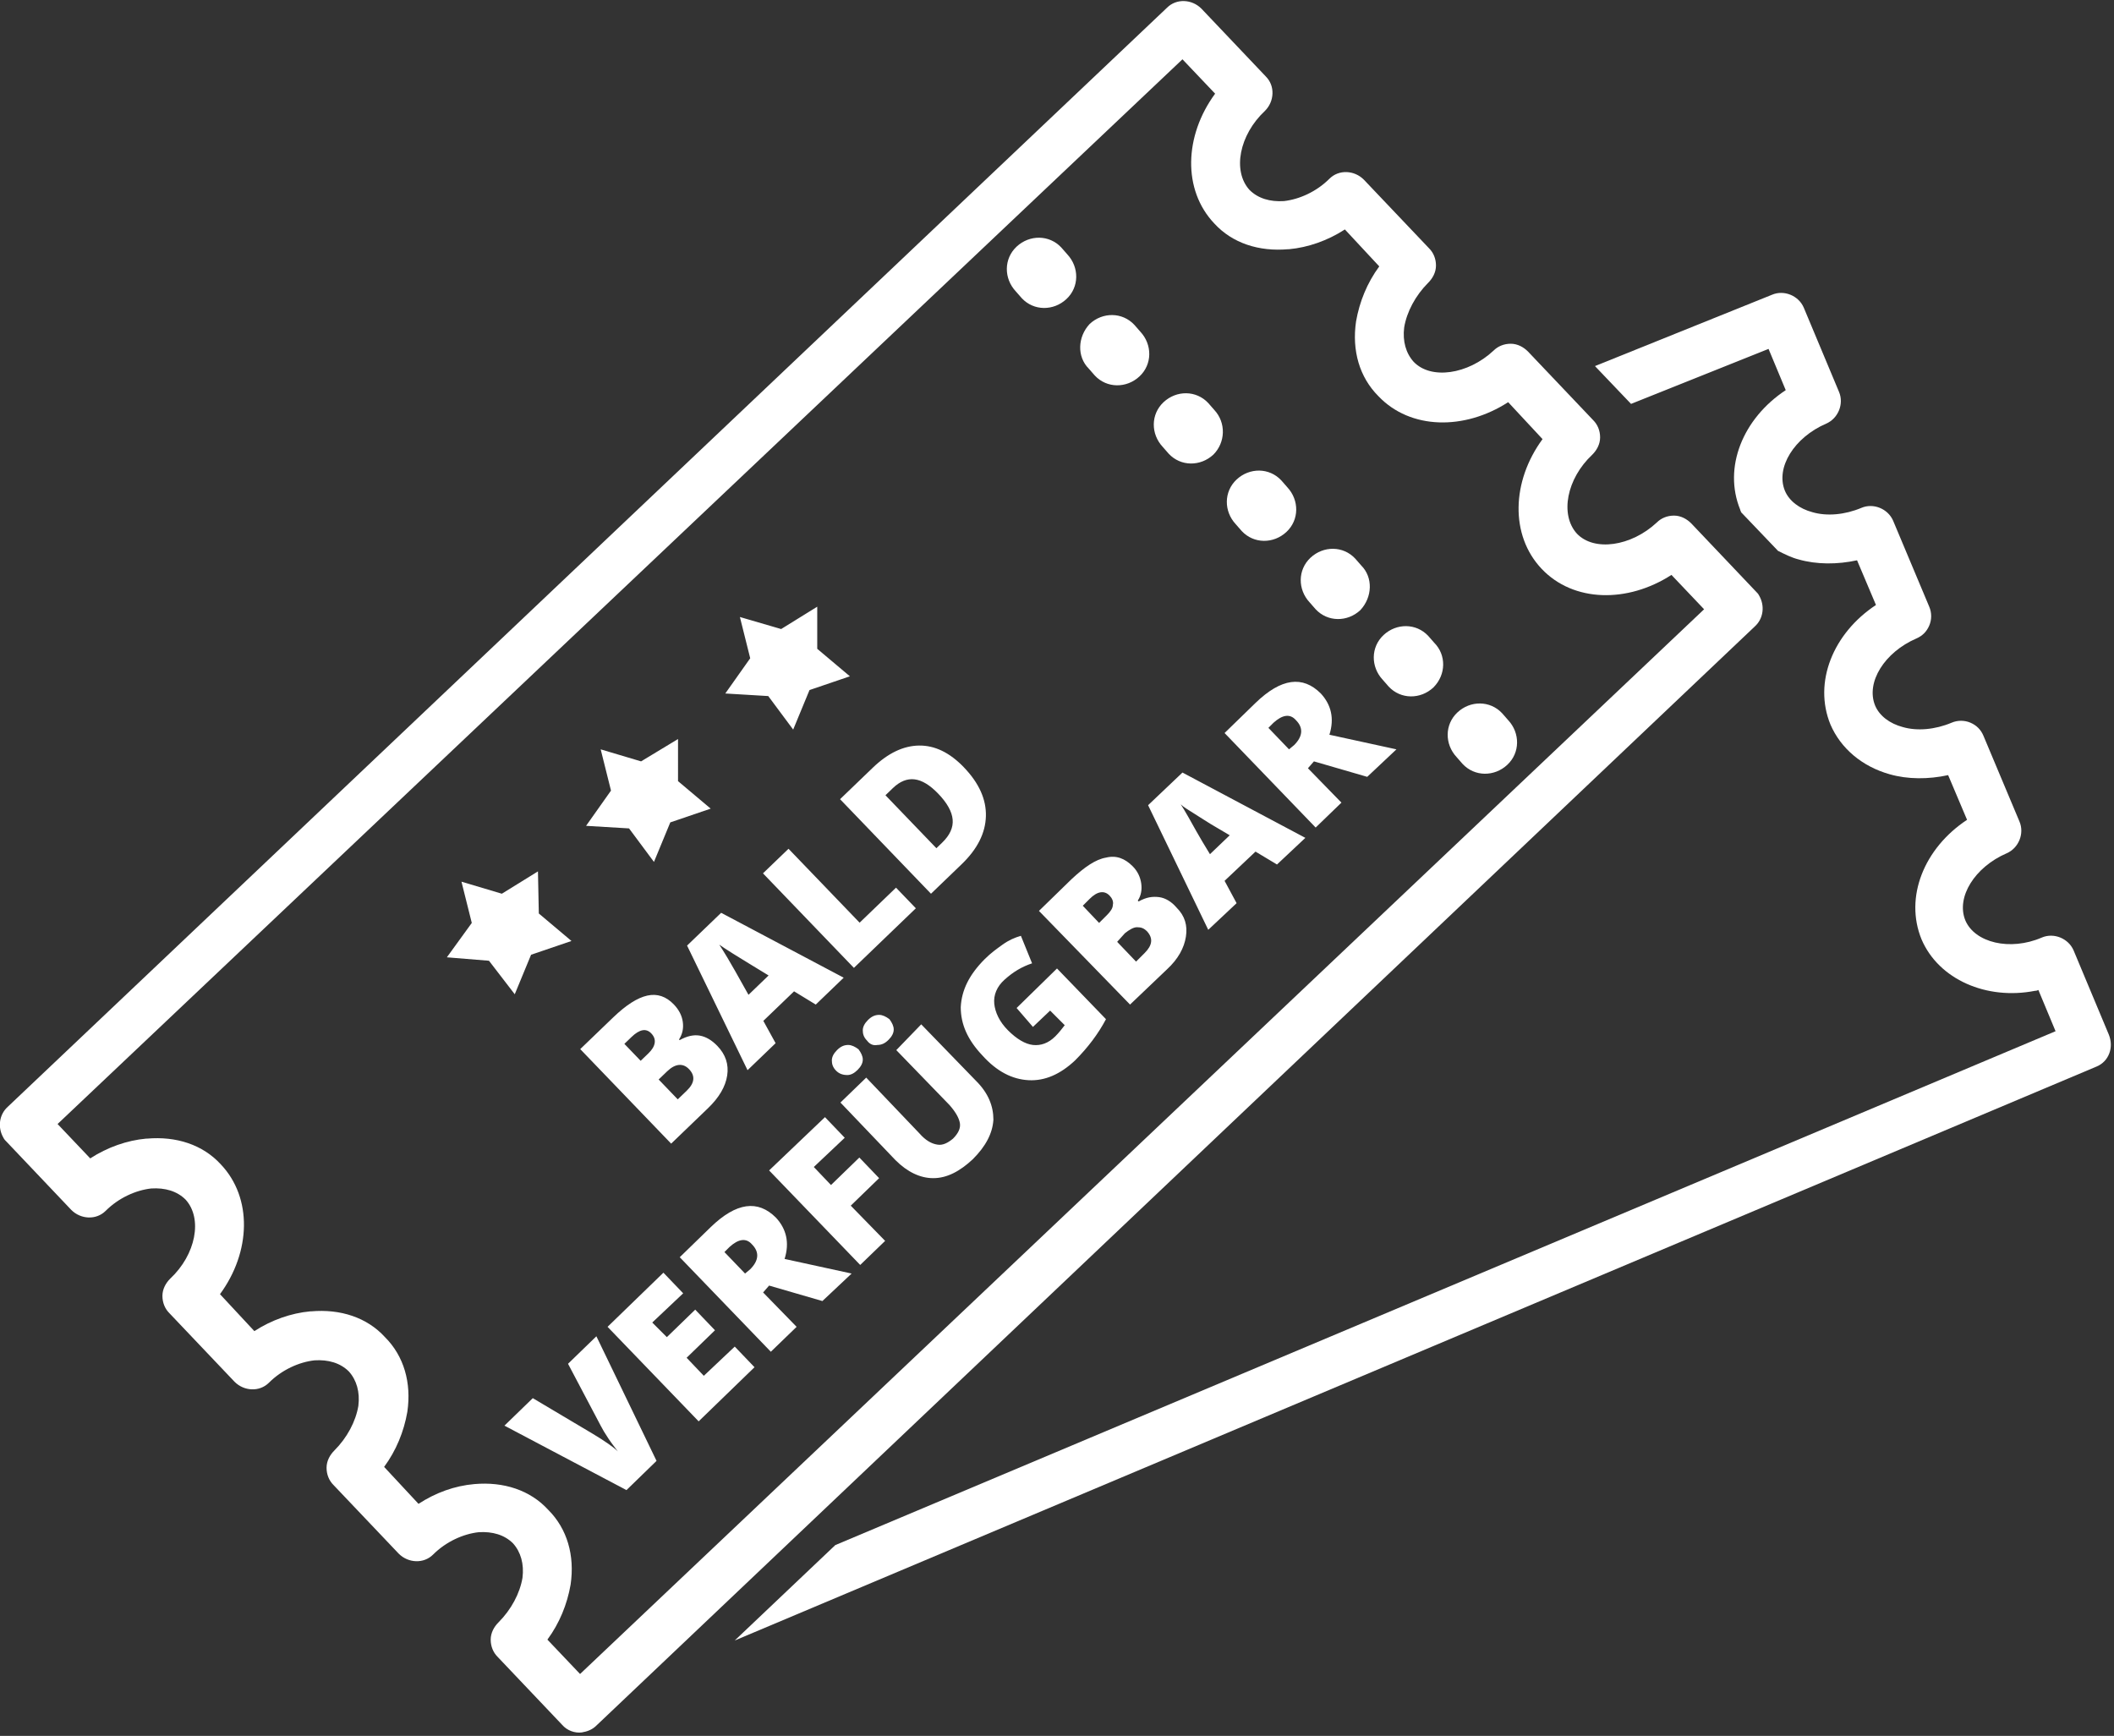
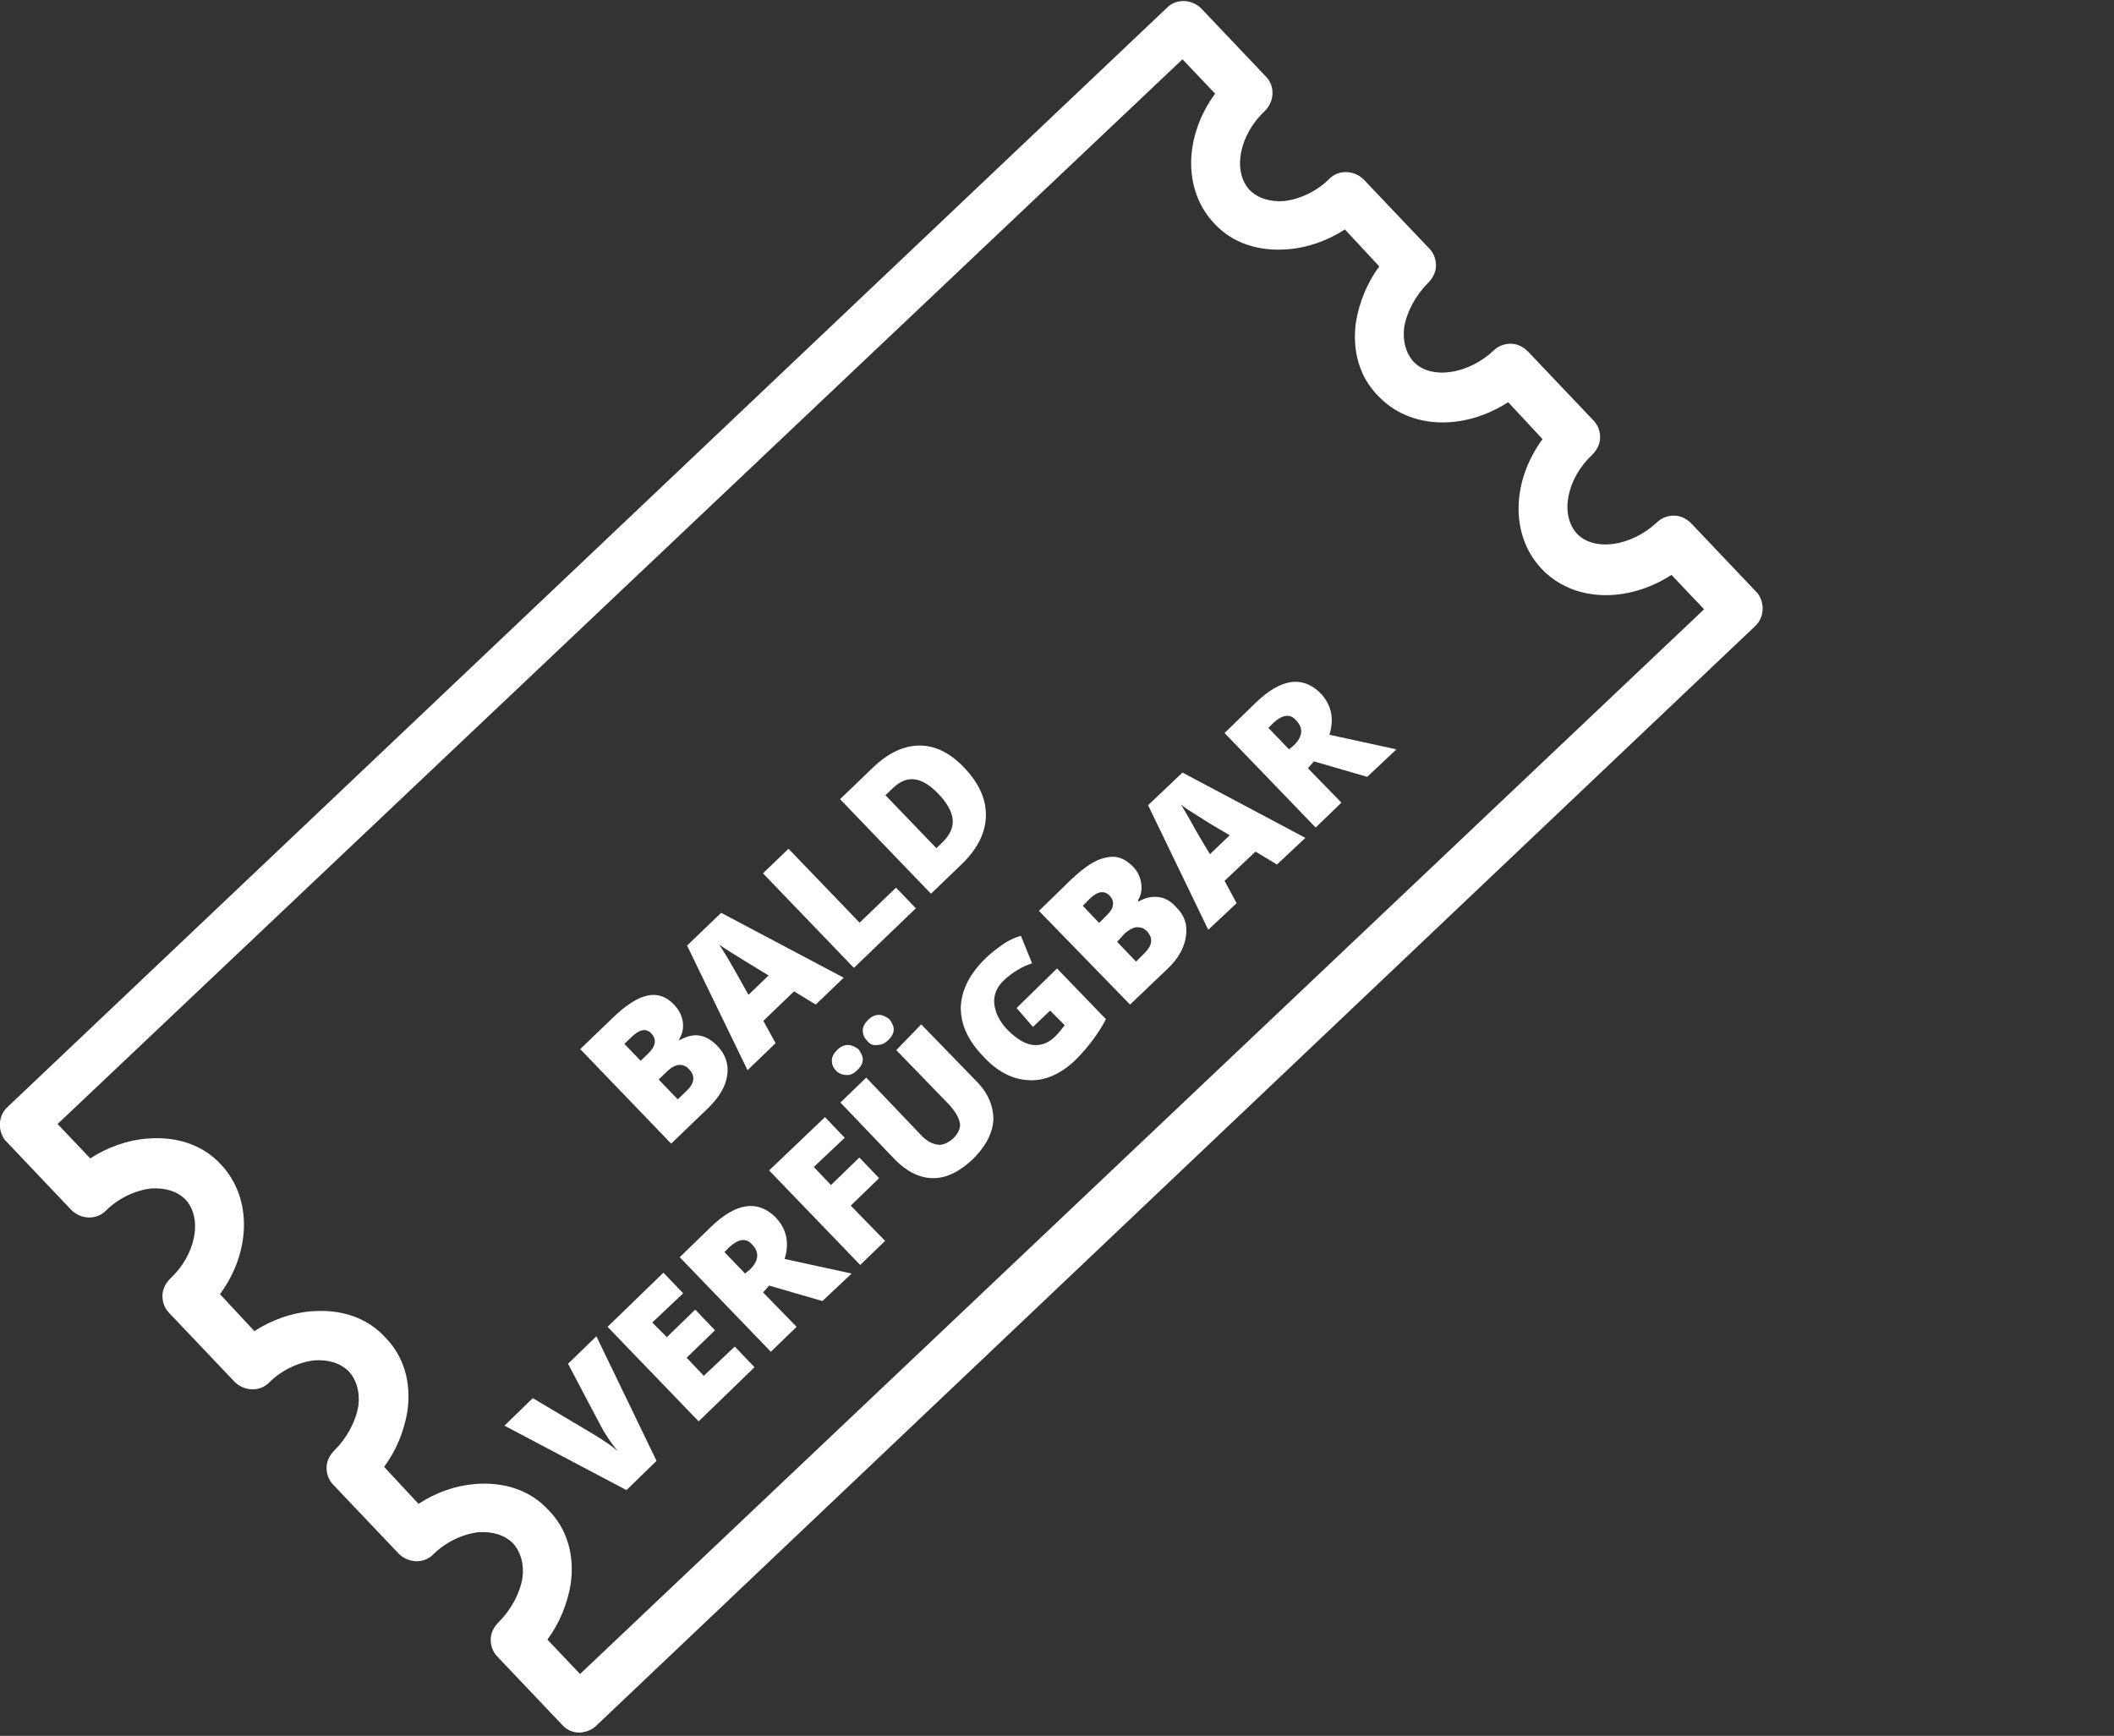
<svg xmlns="http://www.w3.org/2000/svg" fill-rule="evenodd" stroke-linejoin="round" stroke-miterlimit="2" clip-rule="evenodd" viewBox="0 0 246 202">
  <rect x="0" y="0" width="246" height="202" fill="#333333" stroke="none" />
  <g fill="#fff" fill-rule="nonzero">
-     <path d="M118.9 34.7c1.4 1.5 3.7 1.5 5.2.1s1.5-3.7.1-5.2l-.7-.8c-1.4-1.5-3.7-1.5-5.2-.1s-1.5 3.7-.1 5.2l.7.8zM126.7 42.9l.7.8c1.4 1.5 3.7 1.5 5.2.1s1.5-3.7.1-5.2l-.7-.8c-1.4-1.5-3.7-1.5-5.2-.1-1.4 1.5-1.5 3.8-.1 5.2zM141.3 47.7l-.7-.8c-1.4-1.5-3.7-1.5-5.2-.1s-1.5 3.7-.1 5.2l.7.8c1.4 1.5 3.7 1.5 5.2.1 1.4-1.4 1.5-3.7.1-5.2zM149.8 56.7l-.7-.8c-1.4-1.5-3.7-1.5-5.2-.1s-1.5 3.7-.1 5.2l.7.8c1.4 1.5 3.7 1.5 5.2.1s1.5-3.7.1-5.2zM158.4 65.8l-.7-.8c-1.4-1.5-3.7-1.5-5.2-.1s-1.5 3.7-.1 5.2l.7.8c1.4 1.5 3.7 1.5 5.2.1 1.4-1.5 1.5-3.8.1-5.2zM166.9 74.8l-.7-.8c-1.4-1.5-3.7-1.5-5.2-.1s-1.5 3.7-.1 5.2l.7.8c1.4 1.5 3.7 1.5 5.2.1 1.5-1.5 1.5-3.8.1-5.2zM174.8 83c-1.4-1.5-3.7-1.5-5.2-.1s-1.5 3.7-.1 5.2l.7.8c1.4 1.5 3.7 1.5 5.2.1s1.5-3.7.1-5.2l-.7-.8zM73.2 96.4l2.9 3.9 1.9-4.6 4.7-1.6-3.8-3.2V86l-4.3 2.6-4.7-1.4 1.2 4.8-2.9 4.1 5 .3zM89.4 81l2.9 3.9 1.9-4.6 4.7-1.6-3.8-3.2v-4.9l-4.2 2.6-4.8-1.4 1.2 4.8-2.9 4.1 5 .3zM56.9 111.8l3 3.9 1.9-4.6 4.7-1.6-3.8-3.2-.1-4.9-4.2 2.6-4.7-1.4 1.2 4.8-2.9 4 4.9.4z" />
    <path d="M204.2 72.9c1-.9 1.2-2.4.5-3.6-.1-.2-.2-.3-.4-.5l-7.5-7.9c-.5-.5-1.2-.9-2-.9s-1.5.3-2 .8c-3 2.8-7.3 3.4-9.3 1.3-2-2.2-1.2-6.4 1.8-9.2.5-.5.9-1.2.9-2s-.3-1.5-.8-2l-7.6-8c-.5-.5-1.2-.9-2-.9s-1.5.3-2 .8c-3 2.8-7.3 3.4-9.3 1.3-.9-1-1.3-2.4-1.1-4 .3-1.8 1.3-3.7 2.8-5.2.5-.5.9-1.2.9-2s-.3-1.5-.8-2l-7.6-8c-1.1-1.1-2.9-1.2-4-.1-1.5 1.5-3.5 2.4-5.3 2.6-1.6.1-3-.3-4-1.3-2-2.2-1.2-6.4 1.8-9.2 1.1-1.1 1.2-2.9.1-4L139.8 1c-1.1-1.1-2.9-1.2-4-.1L.9 128.8c-1 .9-1.2 2.4-.5 3.6.1.2.2.3.4.5l7.5 7.9c1.1 1.1 2.9 1.2 4 .1 1.5-1.5 3.5-2.4 5.3-2.6 1.6-.1 3 .3 4 1.3 2 2.2 1.2 6.4-1.8 9.2-.5.5-.9 1.2-.9 2s.3 1.5.8 2l7.6 8c1.1 1.1 2.9 1.2 4 .1 1.5-1.5 3.5-2.4 5.3-2.6 1.6-.1 3 .3 4 1.3.9 1 1.3 2.4 1.1 4-.3 1.8-1.3 3.7-2.8 5.2-.5.5-.9 1.2-.9 2s.3 1.5.8 2l7.6 8c1.1 1.1 2.9 1.2 4 .1 1.5-1.5 3.5-2.4 5.3-2.6 1.6-.1 3 .3 4 1.3.9 1 1.3 2.4 1.1 4-.3 1.8-1.3 3.7-2.8 5.2-.5.5-.9 1.2-.9 2s.3 1.5.8 2l7.5 7.9c.6.7 1.5 1 2.3.9.6-.1 1.2-.3 1.7-.8L204.2 72.9zM67.5 194.8l-3.8-4c1.4-1.9 2.3-4.1 2.7-6.4.5-3.4-.4-6.5-2.6-8.7-2.1-2.3-5.2-3.3-8.6-3-2.3.2-4.5 1-6.5 2.3l-4-4.3c1.4-1.9 2.3-4.1 2.7-6.4.5-3.4-.4-6.5-2.6-8.7-2.1-2.3-5.2-3.3-8.6-3h-.1c-2.2.2-4.5 1-6.5 2.3l-4-4.3c3.6-4.9 3.8-11.2.1-15.1-2.1-2.3-5.2-3.3-8.6-3H17c-2.2.2-4.5 1-6.5 2.3l-3.8-4L137.6 6.9l3.8 4c-3.6 4.9-3.8 11.2-.1 15.1 2.1 2.3 5.2 3.3 8.6 3h.1c2.2-.2 4.5-1 6.5-2.3l4 4.3c-1.4 1.9-2.3 4.1-2.7 6.4-.5 3.4.4 6.5 2.6 8.7 3.7 3.9 10 4 15.1.7l4 4.3c-3.6 4.9-3.8 11.2-.1 15.1 3.7 3.9 10 4 15.1.7l3.8 4L67.5 194.8z" />
-     <path d="M245.4 120.4l-4.1-9.8c-.6-1.4-2.3-2.1-3.7-1.5-3.7 1.6-7.8.6-8.9-2-1.1-2.7 1.1-6.2 4.8-7.8 1.4-.6 2.1-2.3 1.5-3.7l-4.2-10c-.3-.7-.8-1.2-1.5-1.5-.7-.3-1.5-.3-2.2 0-1.9.8-4 1-5.7.5-1.5-.4-2.7-1.3-3.2-2.5-1.1-2.7 1.1-6.2 4.8-7.8.7-.3 1.2-.8 1.5-1.5.3-.7.3-1.5 0-2.2l-4.2-10c-.6-1.4-2.3-2.1-3.7-1.5-1.9.8-4 1-5.7.5-1.5-.4-2.7-1.3-3.2-2.5-1.1-2.7 1.1-6.2 4.8-7.8 1.4-.6 2.1-2.3 1.5-3.7l-4.1-9.8c-.6-1.4-2.3-2.1-3.7-1.5l-20.6 8.3 4.2 4.4 16-6.4 2 4.8c-5 3.3-7.3 9-5.3 13.9 0 .1.1.2.1.3l4.3 4.5c.8.4 1.6.8 2.4 1 2.1.6 4.5.6 6.8.1l2.2 5.2c-5 3.3-7.3 9-5.3 13.9 1.2 2.8 3.7 4.9 6.9 5.8 2.1.6 4.5.6 6.8.1l2.2 5.2c-5 3.3-7.3 9-5.3 13.9 2 4.7 7.6 7.1 13.2 6 .1 0 .2 0 .4-.1l2 4.8-142 59.8-11.7 11.1L244 124.1c1.4-.6 2-2.2 1.4-3.7z" />
    <g>
      <path d="M66.1 158.7l3.3-3.2 7 14.5-3.5 3.4-14.2-7.5 3.3-3.2 6.9 4.1c1.5.9 2.5 1.6 3 2.1-.3-.4-.7-.9-1.1-1.5-.4-.6-.7-1.1-.9-1.5l-3.8-7.2zM87.8 159.1l-6.5 6.3-10.6-11 6.5-6.3 2.3 2.4-3.6 3.4 1.7 1.7 3.3-3.2 2.3 2.4-3.3 3.2 2 2.1 3.6-3.4 2.3 2.4zM88.8 150.4l3.9 4-3 2.9-10.6-11 3.6-3.5c3-2.9 5.5-3.2 7.6-1.1 1.2 1.3 1.6 2.9 1 4.8l7.8 1.7-3.4 3.2-6.2-1.8-.7.8zm-2.1-2.2l.6-.5c1-1 1.1-2 .2-2.9-.7-.8-1.6-.6-2.6.3l-.6.6 2.4 2.5zM103 144.4l-2.9 2.8-10.6-11L96 130l2.3 2.4-3.6 3.4 2 2.1 3.3-3.2 2.3 2.4-3.3 3.2 4 4.1zM97.3 124.6c-.4-.4-.5-.8-.5-1.2 0-.4.2-.8.6-1.2.4-.4.8-.6 1.3-.6.4 0 .8.2 1.2.5.3.4.5.8.5 1.2 0 .4-.2.8-.6 1.2-.4.4-.8.6-1.2.6-.6 0-1-.2-1.3-.5zm9.9-5.4l6.4 6.6c1.4 1.4 2 2.9 2 4.5-.1 1.6-.9 3.1-2.4 4.6-1.5 1.4-3 2.2-4.6 2.2-1.5 0-3-.7-4.4-2.1l-6.4-6.7 3-2.9 6.2 6.5c.7.8 1.4 1.2 2.1 1.3.6.1 1.2-.2 1.8-.7.6-.6.9-1.2.8-1.8-.1-.6-.5-1.3-1.2-2.1l-6.2-6.4 2.9-3zm-6.3 1.9c-.4-.4-.5-.8-.5-1.2 0-.4.2-.8.6-1.2.4-.4.8-.6 1.3-.6.4 0 .8.2 1.2.5.3.4.5.8.5 1.2 0 .4-.2.8-.6 1.2-.4.4-.8.6-1.3.6-.5.1-.9-.1-1.2-.5zM118.3 117.3l4.7-4.6 5.7 5.9c-.9 1.7-2.1 3.3-3.6 4.8-1.7 1.6-3.5 2.4-5.4 2.3-1.9-.1-3.7-1-5.4-2.9-1.7-1.8-2.5-3.6-2.5-5.6.1-2 1-3.8 2.8-5.6.7-.7 1.4-1.2 2.1-1.7.7-.5 1.4-.8 2.1-1l1.3 3.2c-1.2.4-2.2 1-3.2 1.9-.9.8-1.3 1.8-1.2 2.8.1 1 .6 2.1 1.6 3.1s2 1.6 2.9 1.7c.9.1 1.8-.2 2.6-1 .4-.4.8-.9 1.1-1.3l-1.7-1.7-2 1.9-1.9-2.2zM120.9 106l3.8-3.7c1.5-1.4 2.8-2.3 4-2.5 1.2-.3 2.2.1 3.1 1 .6.6.9 1.3 1 2 .1.7 0 1.4-.4 2l.1.1c.9-.5 1.6-.6 2.4-.5.7.1 1.4.5 2 1.2 1 1 1.3 2.1 1.1 3.4-.2 1.3-.9 2.6-2.2 3.8l-4.3 4.1-10.6-10.9zm7 1.4l.9-.9c.4-.4.7-.8.7-1.2.1-.4-.1-.8-.4-1.1-.6-.6-1.4-.5-2.3.4l-.8.8 1.9 2zm2.1 2.2l2.2 2.3 1-1c.9-.9 1-1.7.3-2.5-.4-.4-.7-.5-1.2-.5-.4 0-.9.3-1.4.7l-.9 1zM148.6 100.6l-2.5-1.5-3.6 3.4 1.4 2.6-3.3 3.1-7-14.5 4-3.8 14.3 7.6-3.3 3.1zm-5.5-3.4l-2.2-1.3c-.5-.3-1.1-.7-1.9-1.2-.8-.5-1.3-.8-1.6-1.1.2.3.5.8.9 1.5s1.2 2.2 2.5 4.3l2.3-2.2zM152.2 89.4l3.9 4-3 2.9-10.6-11 3.6-3.5c3-2.9 5.5-3.2 7.6-1.1 1.2 1.3 1.6 2.9 1 4.8l7.8 1.7-3.4 3.2-6.2-1.8-.7.8zm-2.2-2.2l.6-.5c1-1 1.1-2 .2-2.9-.7-.8-1.6-.6-2.6.3l-.6.6 2.4 2.5zM67.52 122.082l3.838-3.691c1.495-1.438 2.818-2.284 3.97-2.537 1.152-.254 2.179.089 3.081 1.027.594.617.943 1.296 1.046 2.036.104.741-.042 1.422-.438 2.044l.072.076c.856-.476 1.64-.65 2.351-.523.712.127 1.39.527 2.037 1.199.96.998 1.342 2.145 1.144 3.441-.197 1.296-.943 2.566-2.238 3.811l-4.281 4.118-10.582-11.001zm7.033 1.362l.895-.861c.427-.41.672-.815.736-1.215.065-.4-.069-.773-.402-1.119-.594-.617-1.357-.477-2.29.42l-.835.804 1.896 1.971zm2.092 2.175l2.222 2.31 1.046-1.006c.928-.893 1.015-1.73.263-2.513-.353-.366-.747-.527-1.184-.484-.436.043-.89.291-1.362.745l-.985.948zM94.928 116.9l-2.525-1.541-3.575 3.438 1.427 2.597-3.266 3.141-7.036-14.499 3.966-3.814 14.259 7.551-3.25 3.127zm-5.488-3.386l-2.211-1.35c-.496-.295-1.13-.685-1.9-1.17-.771-.485-1.315-.842-1.63-1.069.201.299.517.806.949 1.521.431.715 1.249 2.154 2.452 4.319l2.34-2.251zM99.367 112.629l-10.581-11.001 2.972-2.859 8.273 8.601 4.236-4.075 2.309 2.4-7.209 6.934zM112.16 89.286c1.766 1.836 2.622 3.737 2.566 5.702-.055 1.966-.999 3.829-2.83 5.59l-3.559 3.424L97.755 93l3.808-3.662c1.766-1.699 3.563-2.558 5.393-2.579 1.829-.021 3.564.821 5.204 2.527zm-2.984 3.072c-.97-1.008-1.888-1.564-2.755-1.667-.867-.103-1.706.237-2.519 1.018l-.865.833 5.927 6.163.662-.637c.903-.869 1.314-1.768 1.231-2.697-.083-.93-.643-1.934-1.681-3.013z" />
    </g>
  </g>
</svg>